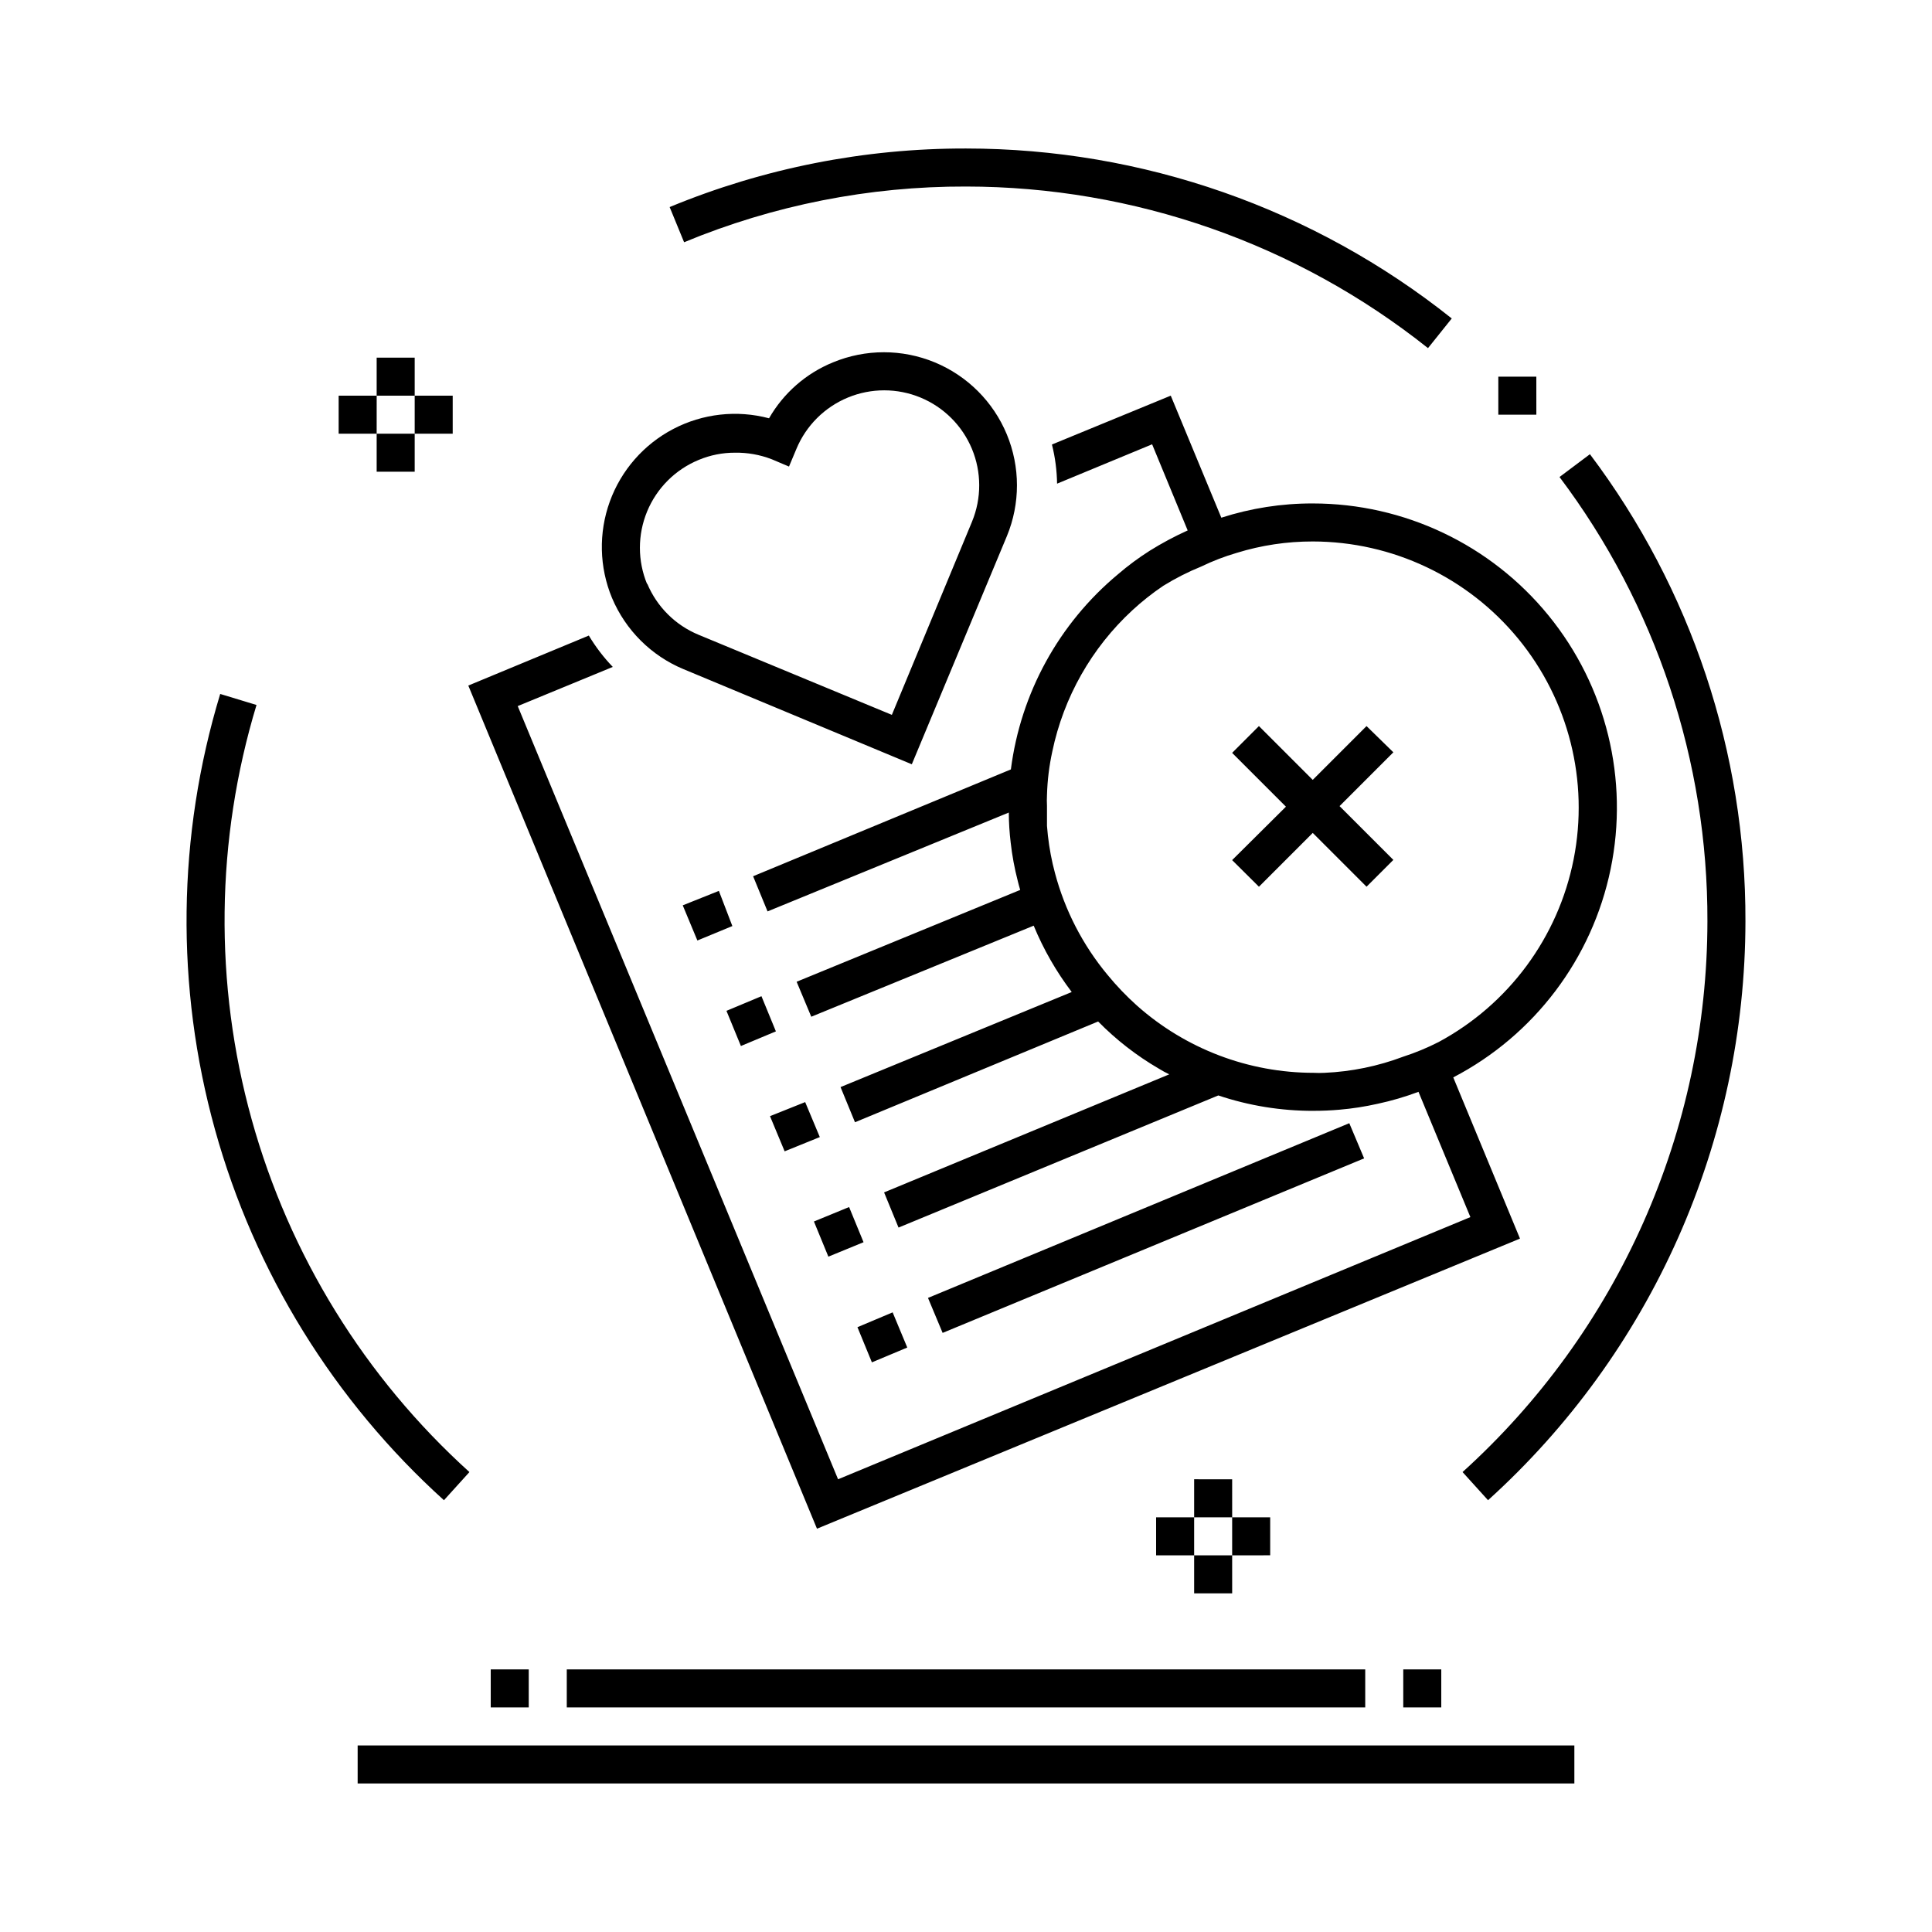
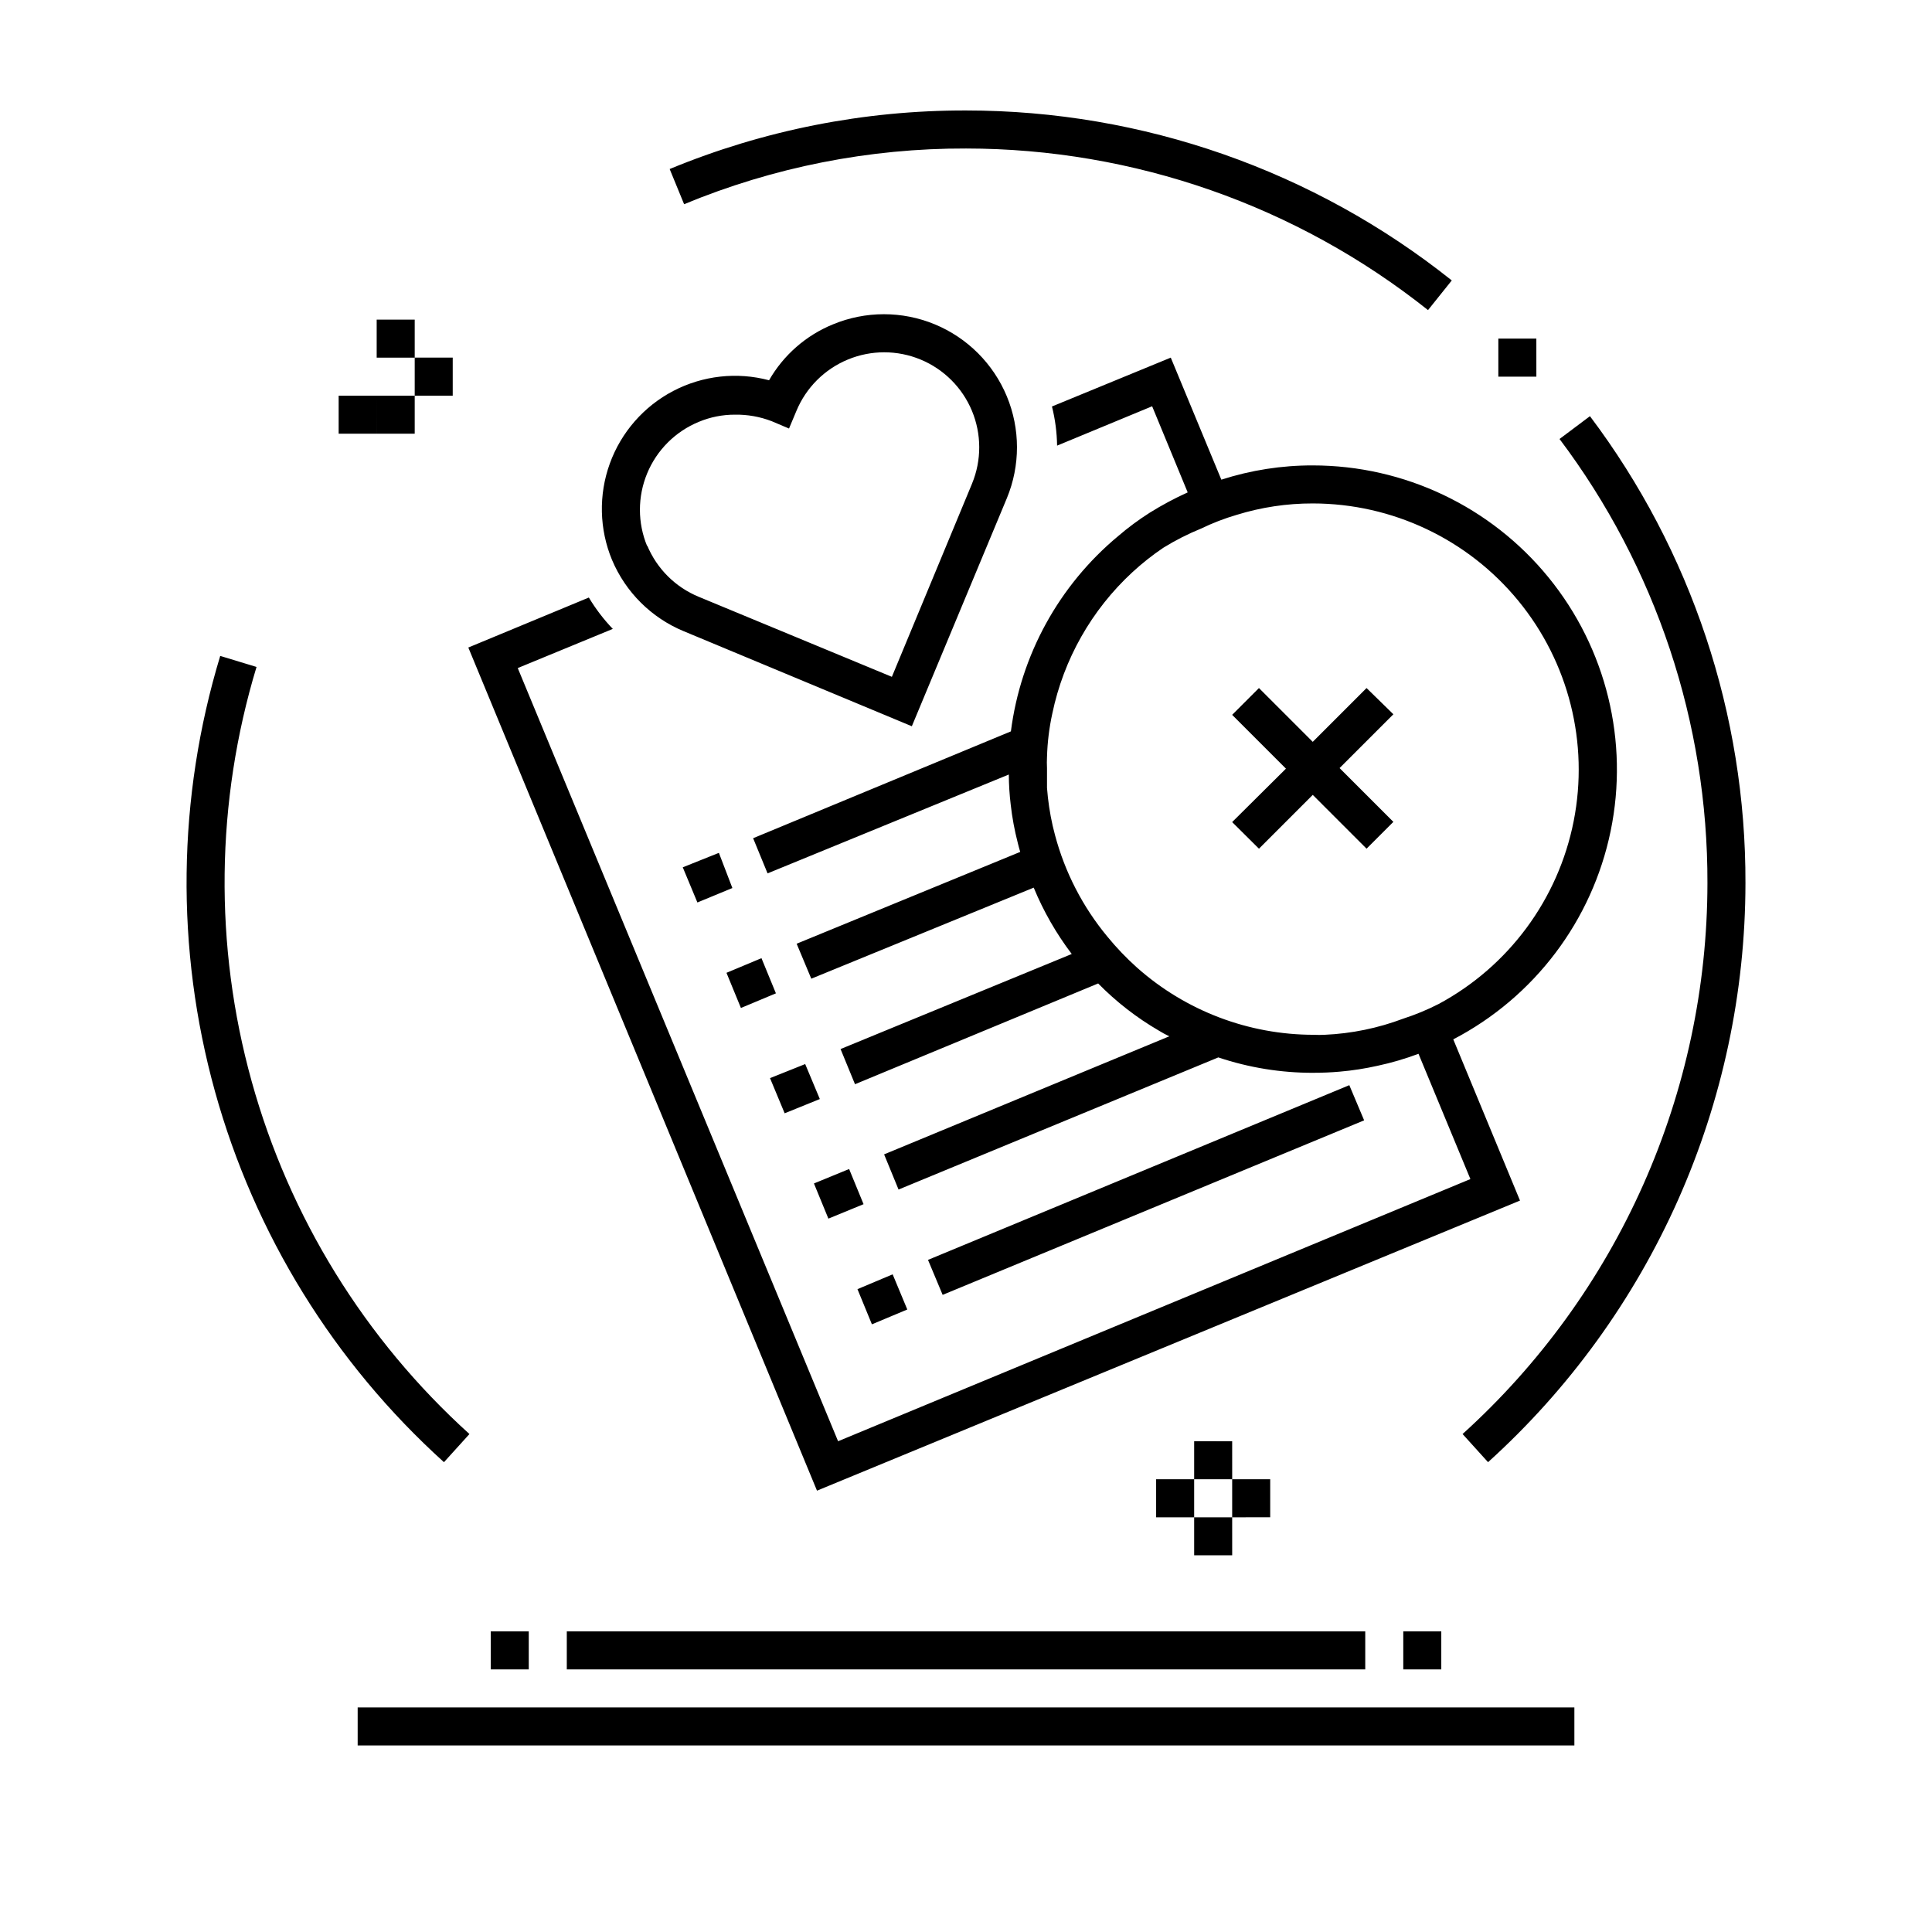
<svg xmlns="http://www.w3.org/2000/svg" fill="#000000" width="800px" height="800px" version="1.1" viewBox="144 144 512 512">
-   <path d="m243.82 258.93h-10.074v-10.078h10.078zm10.078-20.152h-10.078v10.078h10.078zm-10.078 30.23h10.078v-10.078h-10.078zm20.152-10.078v-10.078h-10.074v10.078zm186.41 287.17v10.078h10.078v-10.078zm10.078-10.078v10.078h10.078l-0.004-10.074zm0 30.23h10.078l-0.004-10.074h-10.074zm20.152-10.078v-10.074h-10.078v10.078zm70.531-312.36h-10.074v10.078h10.078zm-25.191 352.67v-10.078h-10.074v10.078zm-125.95 10.074h-161.22v10.078h322.44v-10.078zm-95.727-20.152h-10.074v10.078h211.6v-10.078zm-20.152 10.078v-10.078h-10.074v10.078zm-22.469-54.914 6.75-7.457c-27.707-25.051-47.723-57.465-57.711-93.457-9.992-35.992-9.547-74.082 1.285-109.83l-9.621-2.922c-11.402 37.574-11.883 77.613-1.383 115.45 10.5 37.832 31.547 71.898 60.68 98.223zm269.94-7.457 6.75 7.457c21.449-19.395 38.598-43.066 50.348-69.484 11.746-26.422 17.836-55.012 17.867-83.926 0.129-44.652-14.344-88.121-41.211-123.79l-8.062 6.047h0.004c25.547 33.926 39.312 75.27 39.195 117.74-0.031 27.508-5.82 54.707-16.996 79.844-11.176 25.137-27.492 47.656-47.895 66.109zm-131.59-340.68c44.473 0.031 87.625 15.129 122.43 42.824l6.297-7.859c-36.57-29.156-81.953-45.035-128.72-45.043-26.949-0.059-53.645 5.215-78.547 15.52l3.828 9.32h0.004c23.68-9.82 49.078-14.84 74.715-14.762zm-75.07 190.49 3.879 9.32 9.27-3.828-3.574-9.32zm11.586 27.961 3.828 9.32 9.273-3.879-3.828-9.32zm11.539 27.91 3.879 9.32 9.32-3.777-3.879-9.27zm11.641 27.914 3.828 9.32 9.32-3.828-3.828-9.32zm24.738 33.402-3.879-9.32-9.324 3.93 3.828 9.32zm117.14-59.449-111.65 46.301 3.879 9.27 111.7-46.25zm-141.07 107.46-92.402-223.44 31.941-13.25c1.797 3 3.926 5.789 6.348 8.312l-25.191 10.379 84.895 204.9 167.57-69.477-13.754-33.199c-3.527 1.32-7.148 2.383-10.832 3.172-3.32 0.746-6.688 1.27-10.078 1.562-2.285 0.203-4.602 0.301-6.953 0.301v0.004c-8.562 0.02-17.07-1.359-25.188-4.082l-84.742 35.016-3.828-9.32 75.57-31.285v-0.004c-0.949-0.453-1.875-0.957-2.769-1.512-5.891-3.43-11.297-7.633-16.074-12.492l-64.438 26.703-3.828-9.32 61.262-25.191h0.004c-4.102-5.406-7.488-11.312-10.078-17.586l-58.945 24.133-3.879-9.27 59.246-24.332c-0.25-0.805-0.453-1.613-0.656-2.418h0.004c-0.855-3.312-1.48-6.68-1.863-10.078-0.324-2.66-0.492-5.332-0.504-8.012l-63.934 26.199-3.828-9.32 68.316-28.312h-0.004c2.59-20.223 12.742-38.707 28.418-51.742 2.633-2.266 5.43-4.336 8.363-6.199 3.231-2.019 6.598-3.82 10.074-5.391l-9.422-22.824-25.191 10.43 0.004 0.004c-0.055-3.504-0.508-6.984-1.363-10.379l31.488-12.949 13.402 32.344c7.828-2.519 16.008-3.797 24.234-3.777 24.234 0.004 47.18 10.91 62.484 29.699 15.305 18.785 21.348 43.465 16.449 67.199-4.894 23.734-20.211 44.004-41.703 55.203l17.684 42.723zm164.74-128.97c18.574-9.992 31.703-27.77 35.789-48.461 4.086-20.691-1.305-42.125-14.688-58.422-13.387-16.301-33.363-25.754-54.453-25.773-6.832-0.012-13.625 1.008-20.152 3.023-3.238 0.945-6.387 2.16-9.422 3.629-3.481 1.414-6.832 3.117-10.027 5.09-2.898 1.953-5.644 4.125-8.211 6.496-10.797 9.965-18.211 23.051-21.211 37.434-0.828 3.793-1.301 7.656-1.41 11.539-0.051 0.957-0.051 1.914 0 2.871v5.289c0.254 3.391 0.758 6.762 1.512 10.078l0.605 2.418c2.625 9.887 7.367 19.082 13.902 26.953 2.406 2.938 5.031 5.684 7.859 8.211 12.902 11.453 29.555 17.781 46.805 17.785 0.957 0.051 1.914 0.051 2.871 0 7.137-0.312 14.176-1.758 20.859-4.281 3.223-1.043 6.356-2.34 9.371-3.879zm-219.06-117.69c-3.379-8.141-3.586-17.254-0.582-25.539 3-8.285 9-15.148 16.809-19.234 7.812-4.086 16.871-5.098 25.391-2.836 3.836-6.684 9.793-11.898 16.926-14.812 8.641-3.582 18.348-3.586 26.988-0.012 8.641 3.574 15.508 10.438 19.094 19.074 3.582 8.637 3.59 18.344 0.02 26.984l-25.191 60.457-60.457-25.191v0.004c-8.57-3.555-15.395-10.344-18.996-18.895zm9.32-3.828c2.57 6.164 7.481 11.059 13.656 13.602l51.188 21.211 21.262-51.238h-0.004c2.535-6.168 2.523-13.086-0.035-19.246-2.559-6.156-7.457-11.047-13.617-13.602-6.168-2.555-13.094-2.555-19.262-0.004-6.172 2.551-11.074 7.445-13.637 13.605l-1.965 4.684-4.637-1.965v0.004c-3.082-1.184-6.367-1.766-9.672-1.715-3.305-0.012-6.574 0.641-9.621 1.914-6.188 2.555-11.102 7.461-13.664 13.645-2.559 6.18-2.559 13.129 0.008 19.305zm190.64 37.785-14.258 14.258-14.258-14.258-7.102 7.102 14.258 14.258-14.258 14.16 7.106 7.055 14.258-14.262 14.258 14.258 7.106-7.106-14.258-14.258 14.258-14.258z" />
+   <path d="m243.82 258.93h-10.074v-10.078h10.078m10.078-20.152h-10.078v10.078h10.078zm-10.078 30.23h10.078v-10.078h-10.078zm20.152-10.078v-10.078h-10.074v10.078zm186.41 287.17v10.078h10.078v-10.078zm10.078-10.078v10.078h10.078l-0.004-10.074zm0 30.23h10.078l-0.004-10.074h-10.074zm20.152-10.078v-10.074h-10.078v10.078zm70.531-312.36h-10.074v10.078h10.078zm-25.191 352.67v-10.078h-10.074v10.078zm-125.95 10.074h-161.22v10.078h322.44v-10.078zm-95.727-20.152h-10.074v10.078h211.6v-10.078zm-20.152 10.078v-10.078h-10.074v10.078zm-22.469-54.914 6.75-7.457c-27.707-25.051-47.723-57.465-57.711-93.457-9.992-35.992-9.547-74.082 1.285-109.83l-9.621-2.922c-11.402 37.574-11.883 77.613-1.383 115.45 10.5 37.832 31.547 71.898 60.68 98.223zm269.94-7.457 6.75 7.457c21.449-19.395 38.598-43.066 50.348-69.484 11.746-26.422 17.836-55.012 17.867-83.926 0.129-44.652-14.344-88.121-41.211-123.79l-8.062 6.047h0.004c25.547 33.926 39.312 75.27 39.195 117.74-0.031 27.508-5.82 54.707-16.996 79.844-11.176 25.137-27.492 47.656-47.895 66.109zm-131.59-340.68c44.473 0.031 87.625 15.129 122.43 42.824l6.297-7.859c-36.57-29.156-81.953-45.035-128.72-45.043-26.949-0.059-53.645 5.215-78.547 15.52l3.828 9.32h0.004c23.68-9.82 49.078-14.84 74.715-14.762zm-75.07 190.49 3.879 9.32 9.27-3.828-3.574-9.32zm11.586 27.961 3.828 9.32 9.273-3.879-3.828-9.32zm11.539 27.91 3.879 9.32 9.32-3.777-3.879-9.27zm11.641 27.914 3.828 9.32 9.32-3.828-3.828-9.32zm24.738 33.402-3.879-9.32-9.324 3.93 3.828 9.32zm117.14-59.449-111.65 46.301 3.879 9.27 111.7-46.25zm-141.07 107.46-92.402-223.44 31.941-13.25c1.797 3 3.926 5.789 6.348 8.312l-25.191 10.379 84.895 204.9 167.57-69.477-13.754-33.199c-3.527 1.32-7.148 2.383-10.832 3.172-3.32 0.746-6.688 1.27-10.078 1.562-2.285 0.203-4.602 0.301-6.953 0.301v0.004c-8.562 0.02-17.07-1.359-25.188-4.082l-84.742 35.016-3.828-9.32 75.57-31.285v-0.004c-0.949-0.453-1.875-0.957-2.769-1.512-5.891-3.43-11.297-7.633-16.074-12.492l-64.438 26.703-3.828-9.32 61.262-25.191h0.004c-4.102-5.406-7.488-11.312-10.078-17.586l-58.945 24.133-3.879-9.27 59.246-24.332c-0.25-0.805-0.453-1.613-0.656-2.418h0.004c-0.855-3.312-1.48-6.68-1.863-10.078-0.324-2.66-0.492-5.332-0.504-8.012l-63.934 26.199-3.828-9.32 68.316-28.312h-0.004c2.59-20.223 12.742-38.707 28.418-51.742 2.633-2.266 5.43-4.336 8.363-6.199 3.231-2.019 6.598-3.82 10.074-5.391l-9.422-22.824-25.191 10.43 0.004 0.004c-0.055-3.504-0.508-6.984-1.363-10.379l31.488-12.949 13.402 32.344c7.828-2.519 16.008-3.797 24.234-3.777 24.234 0.004 47.18 10.91 62.484 29.699 15.305 18.785 21.348 43.465 16.449 67.199-4.894 23.734-20.211 44.004-41.703 55.203l17.684 42.723zm164.74-128.97c18.574-9.992 31.703-27.77 35.789-48.461 4.086-20.691-1.305-42.125-14.688-58.422-13.387-16.301-33.363-25.754-54.453-25.773-6.832-0.012-13.625 1.008-20.152 3.023-3.238 0.945-6.387 2.16-9.422 3.629-3.481 1.414-6.832 3.117-10.027 5.09-2.898 1.953-5.644 4.125-8.211 6.496-10.797 9.965-18.211 23.051-21.211 37.434-0.828 3.793-1.301 7.656-1.41 11.539-0.051 0.957-0.051 1.914 0 2.871v5.289c0.254 3.391 0.758 6.762 1.512 10.078l0.605 2.418c2.625 9.887 7.367 19.082 13.902 26.953 2.406 2.938 5.031 5.684 7.859 8.211 12.902 11.453 29.555 17.781 46.805 17.785 0.957 0.051 1.914 0.051 2.871 0 7.137-0.312 14.176-1.758 20.859-4.281 3.223-1.043 6.356-2.34 9.371-3.879zm-219.06-117.69c-3.379-8.141-3.586-17.254-0.582-25.539 3-8.285 9-15.148 16.809-19.234 7.812-4.086 16.871-5.098 25.391-2.836 3.836-6.684 9.793-11.898 16.926-14.812 8.641-3.582 18.348-3.586 26.988-0.012 8.641 3.574 15.508 10.438 19.094 19.074 3.582 8.637 3.59 18.344 0.02 26.984l-25.191 60.457-60.457-25.191v0.004c-8.57-3.555-15.395-10.344-18.996-18.895zm9.32-3.828c2.57 6.164 7.481 11.059 13.656 13.602l51.188 21.211 21.262-51.238h-0.004c2.535-6.168 2.523-13.086-0.035-19.246-2.559-6.156-7.457-11.047-13.617-13.602-6.168-2.555-13.094-2.555-19.262-0.004-6.172 2.551-11.074 7.445-13.637 13.605l-1.965 4.684-4.637-1.965v0.004c-3.082-1.184-6.367-1.766-9.672-1.715-3.305-0.012-6.574 0.641-9.621 1.914-6.188 2.555-11.102 7.461-13.664 13.645-2.559 6.18-2.559 13.129 0.008 19.305zm190.64 37.785-14.258 14.258-14.258-14.258-7.102 7.102 14.258 14.258-14.258 14.16 7.106 7.055 14.258-14.262 14.258 14.258 7.106-7.106-14.258-14.258 14.258-14.258z" />
</svg>